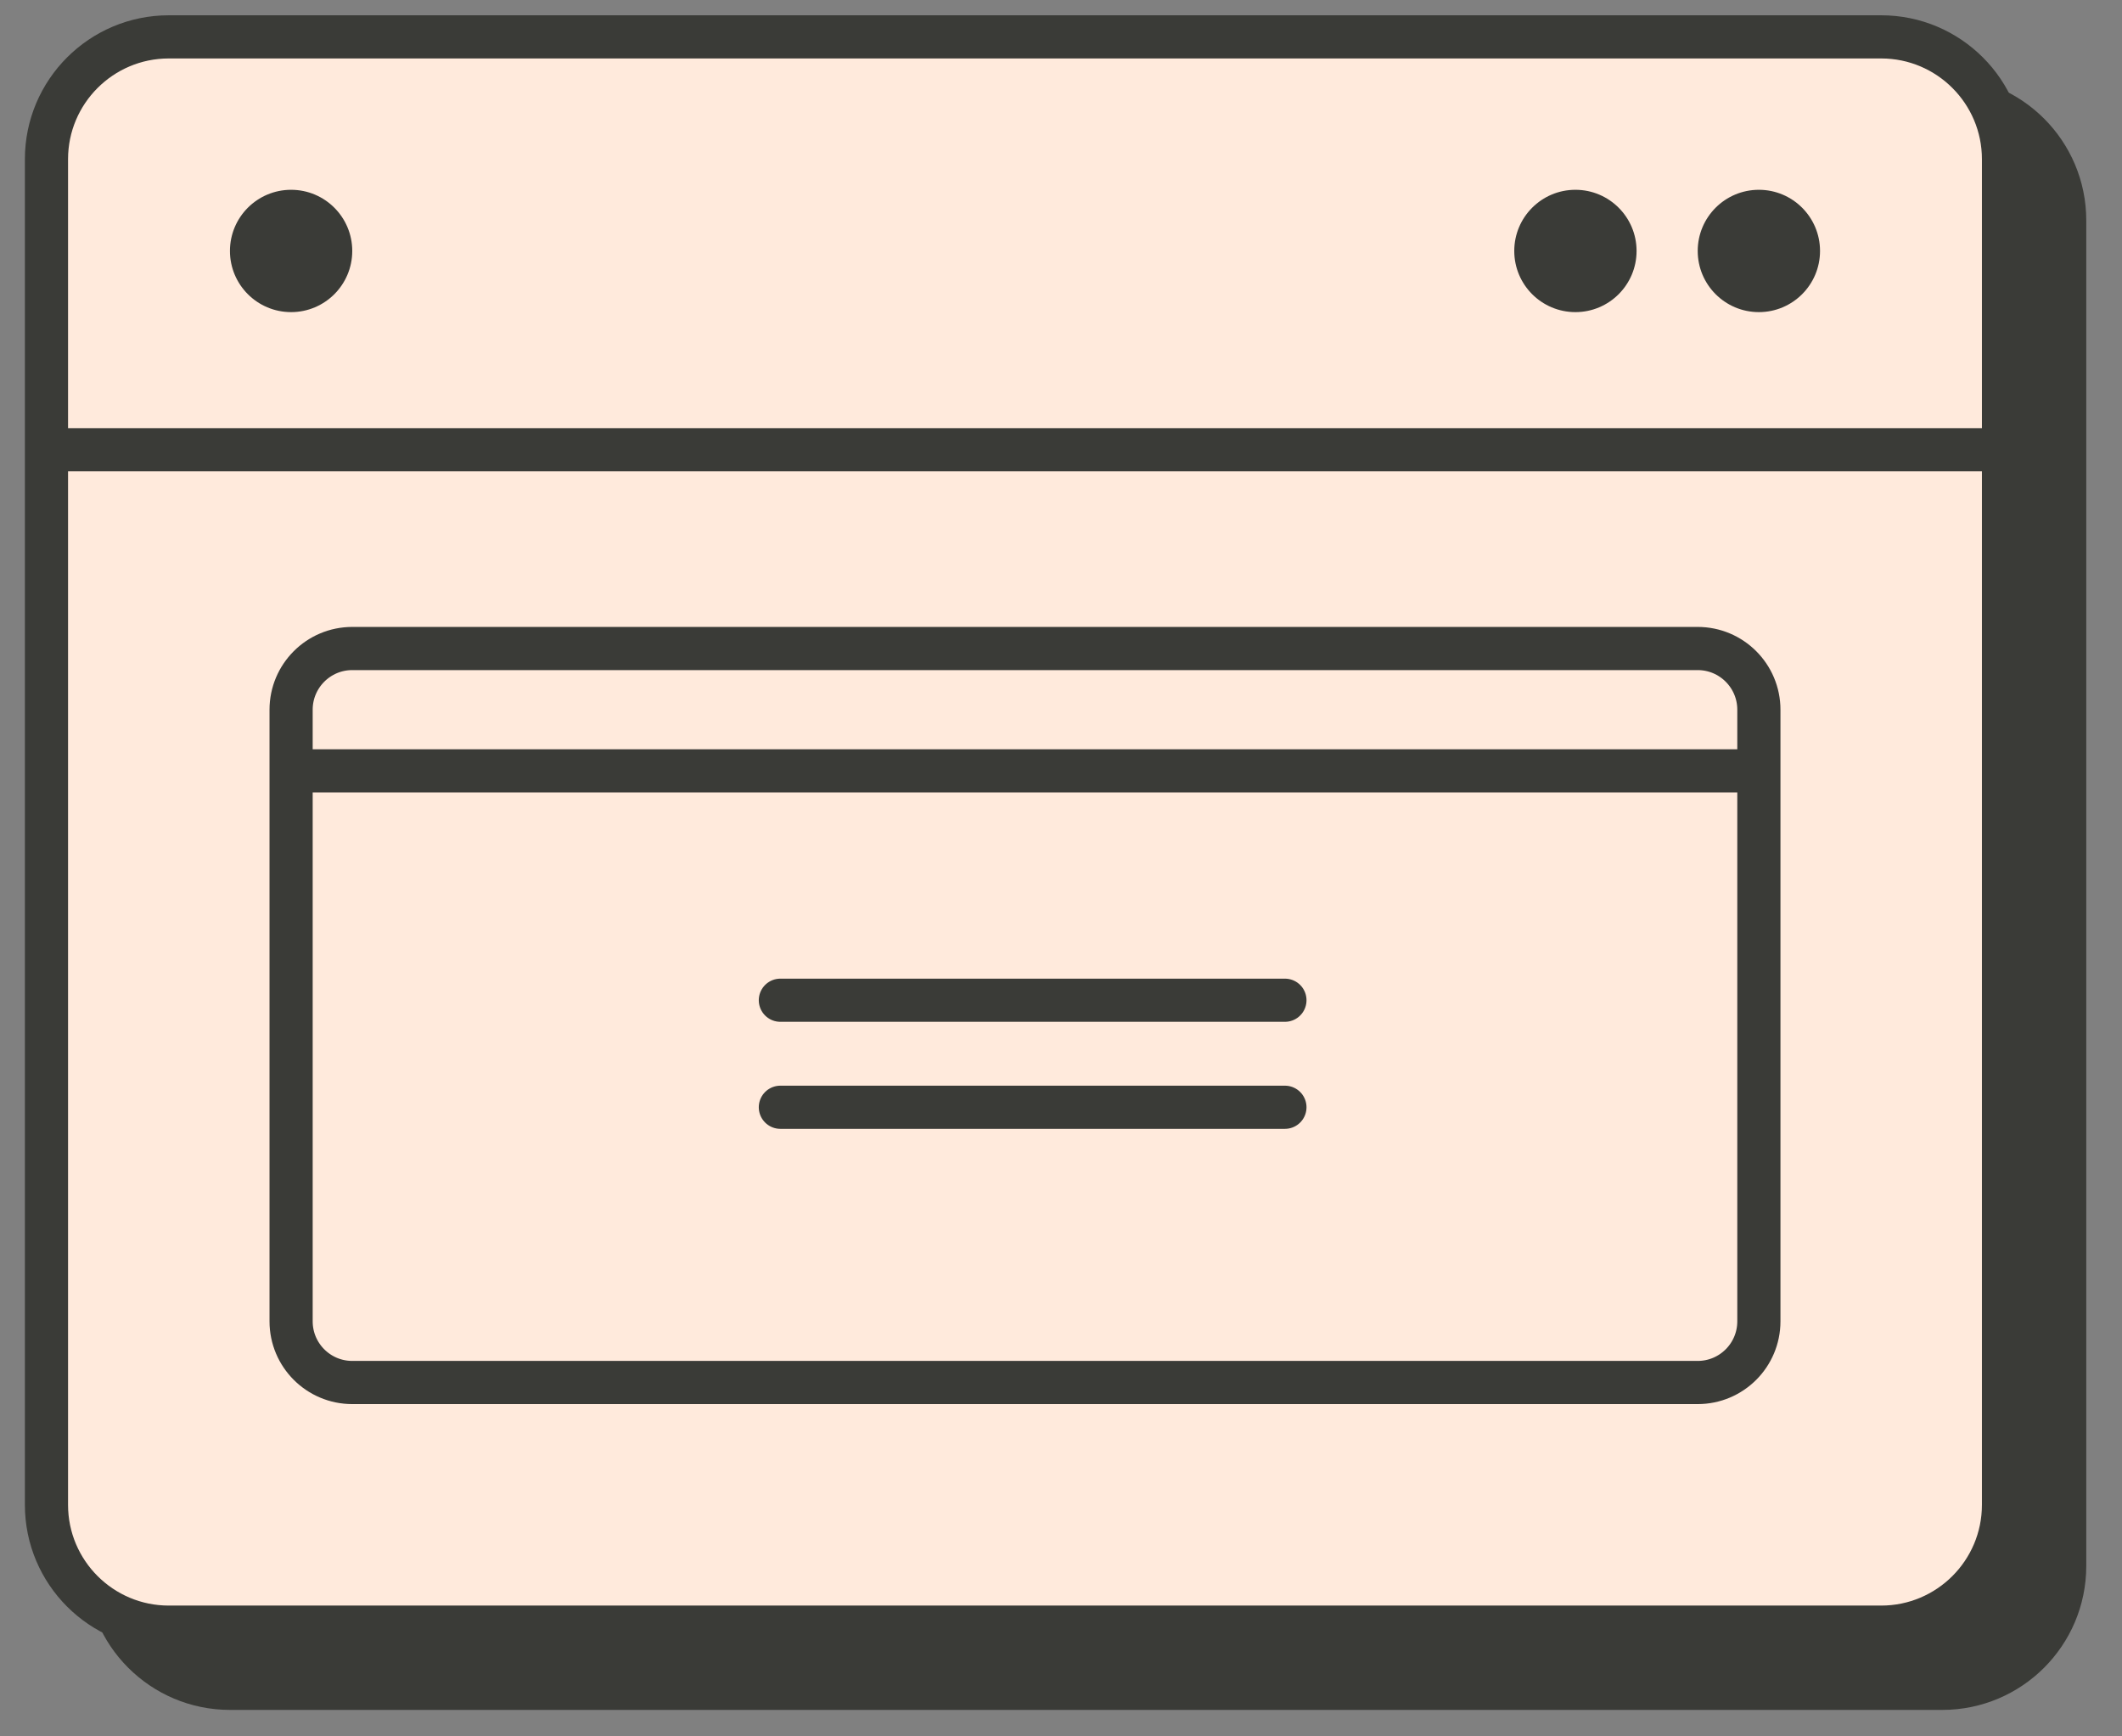
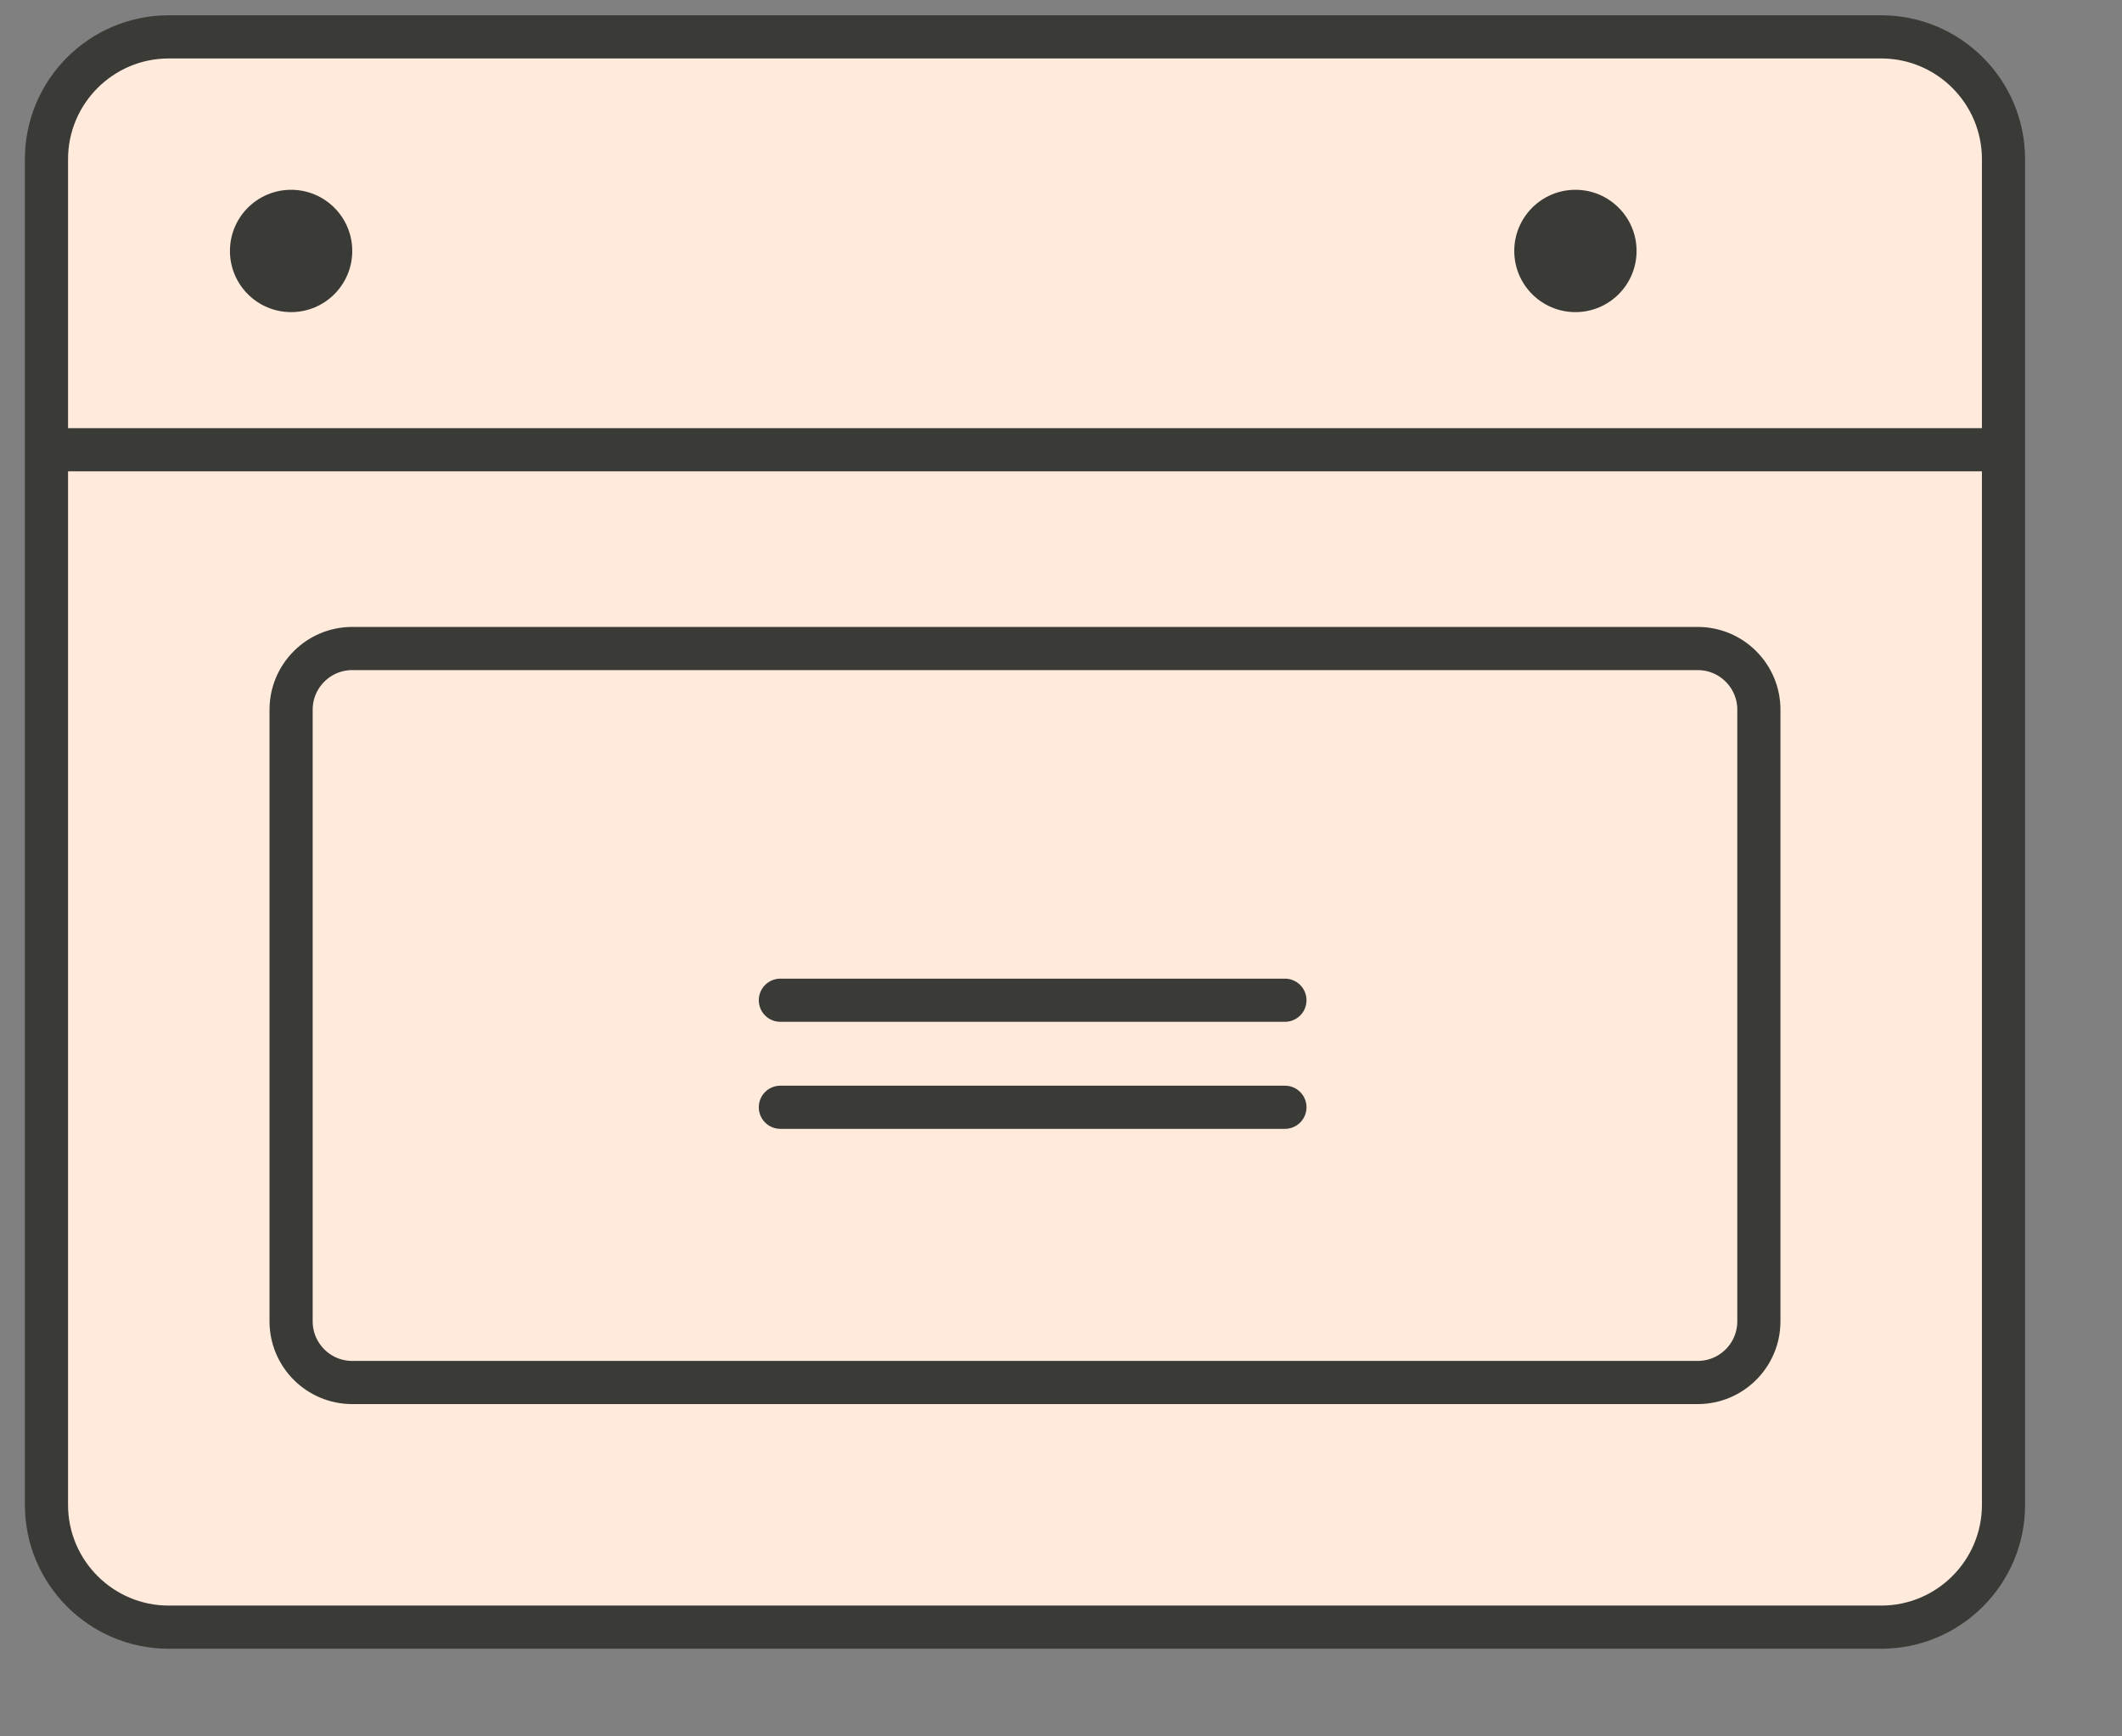
<svg xmlns="http://www.w3.org/2000/svg" width="100%" height="100%" viewBox="0 0 88 72" version="1.1" xml:space="preserve" style="fill-rule:evenodd;clip-rule:evenodd;stroke-miterlimit:10;">
  <rect x="0" y="0" width="88" height="72" fill="#808080" stroke="none" />
  <clipPath id="_clip1">
    <rect x="0" y="0" width="87.5" height="71.014" />
  </clipPath>
  <g clip-path="url(#_clip1)">
-     <path d="M85.623,9.138c-0,-2.8 -2.273,-5.073 -5.073,-5.073l-71.014,0c-2.8,0 -5.073,2.273 -5.073,5.073l0,55.797c0,2.799 2.273,5.072 5.073,5.072l71.014,0c2.8,0 5.073,-2.273 5.073,-5.072l-0,-55.797Z" style="fill:#3a3b37;stroke:#3a3b37;stroke-width:1.79px;" />
    <path d="M83.086,6.601c0,-2.799 -2.273,-5.072 -5.072,-5.072l-71.015,-0c-2.799,-0 -5.072,2.273 -5.072,5.072l-0,55.798c-0,2.799 2.273,5.072 5.072,5.072l71.015,-0c2.799,-0 5.072,-2.273 5.072,-5.072l0,-55.798Z" style="fill:#ffeadc;stroke:#3a3b37;stroke-width:1.79px;" />
    <path d="M72.941,29.428c0,-1.4 -1.136,-2.537 -2.536,-2.537l-55.797,0c-1.4,0 -2.536,1.137 -2.536,2.537l-0,25.362c-0,1.4 1.136,2.536 2.536,2.536l55.797,0c1.4,0 2.536,-1.136 2.536,-2.536l0,-25.362Z" style="fill:#ffeadc;stroke:#3a3b37;stroke-width:1.79px;" />
    <path d="M1.293,18.649l82.427,-0" style="fill:none;fill-rule:nonzero;stroke:#3a3b37;stroke-width:1.79px;" />
    <circle cx="12.072" cy="10.406" r="2.536" style="fill:#3a3b37;" />
-     <circle cx="72.941" cy="10.406" r="2.536" style="fill:#3a3b37;" />
    <circle cx="65.333" cy="10.406" r="2.536" style="fill:#3a3b37;" />
-     <path d="M12.072,31.964l60.869,-0" style="fill:none;fill-rule:nonzero;stroke:#3a3b37;stroke-width:1.79px;" />
    <path d="M32.362,41.475l20.924,-0" style="fill:none;fill-rule:nonzero;stroke:#3a3b37;stroke-width:1.79px;stroke-linecap:round;" />
    <path d="M32.362,45.913l20.924,0" style="fill:none;fill-rule:nonzero;stroke:#3a3b37;stroke-width:1.79px;stroke-linecap:round;" />
  </g>
</svg>